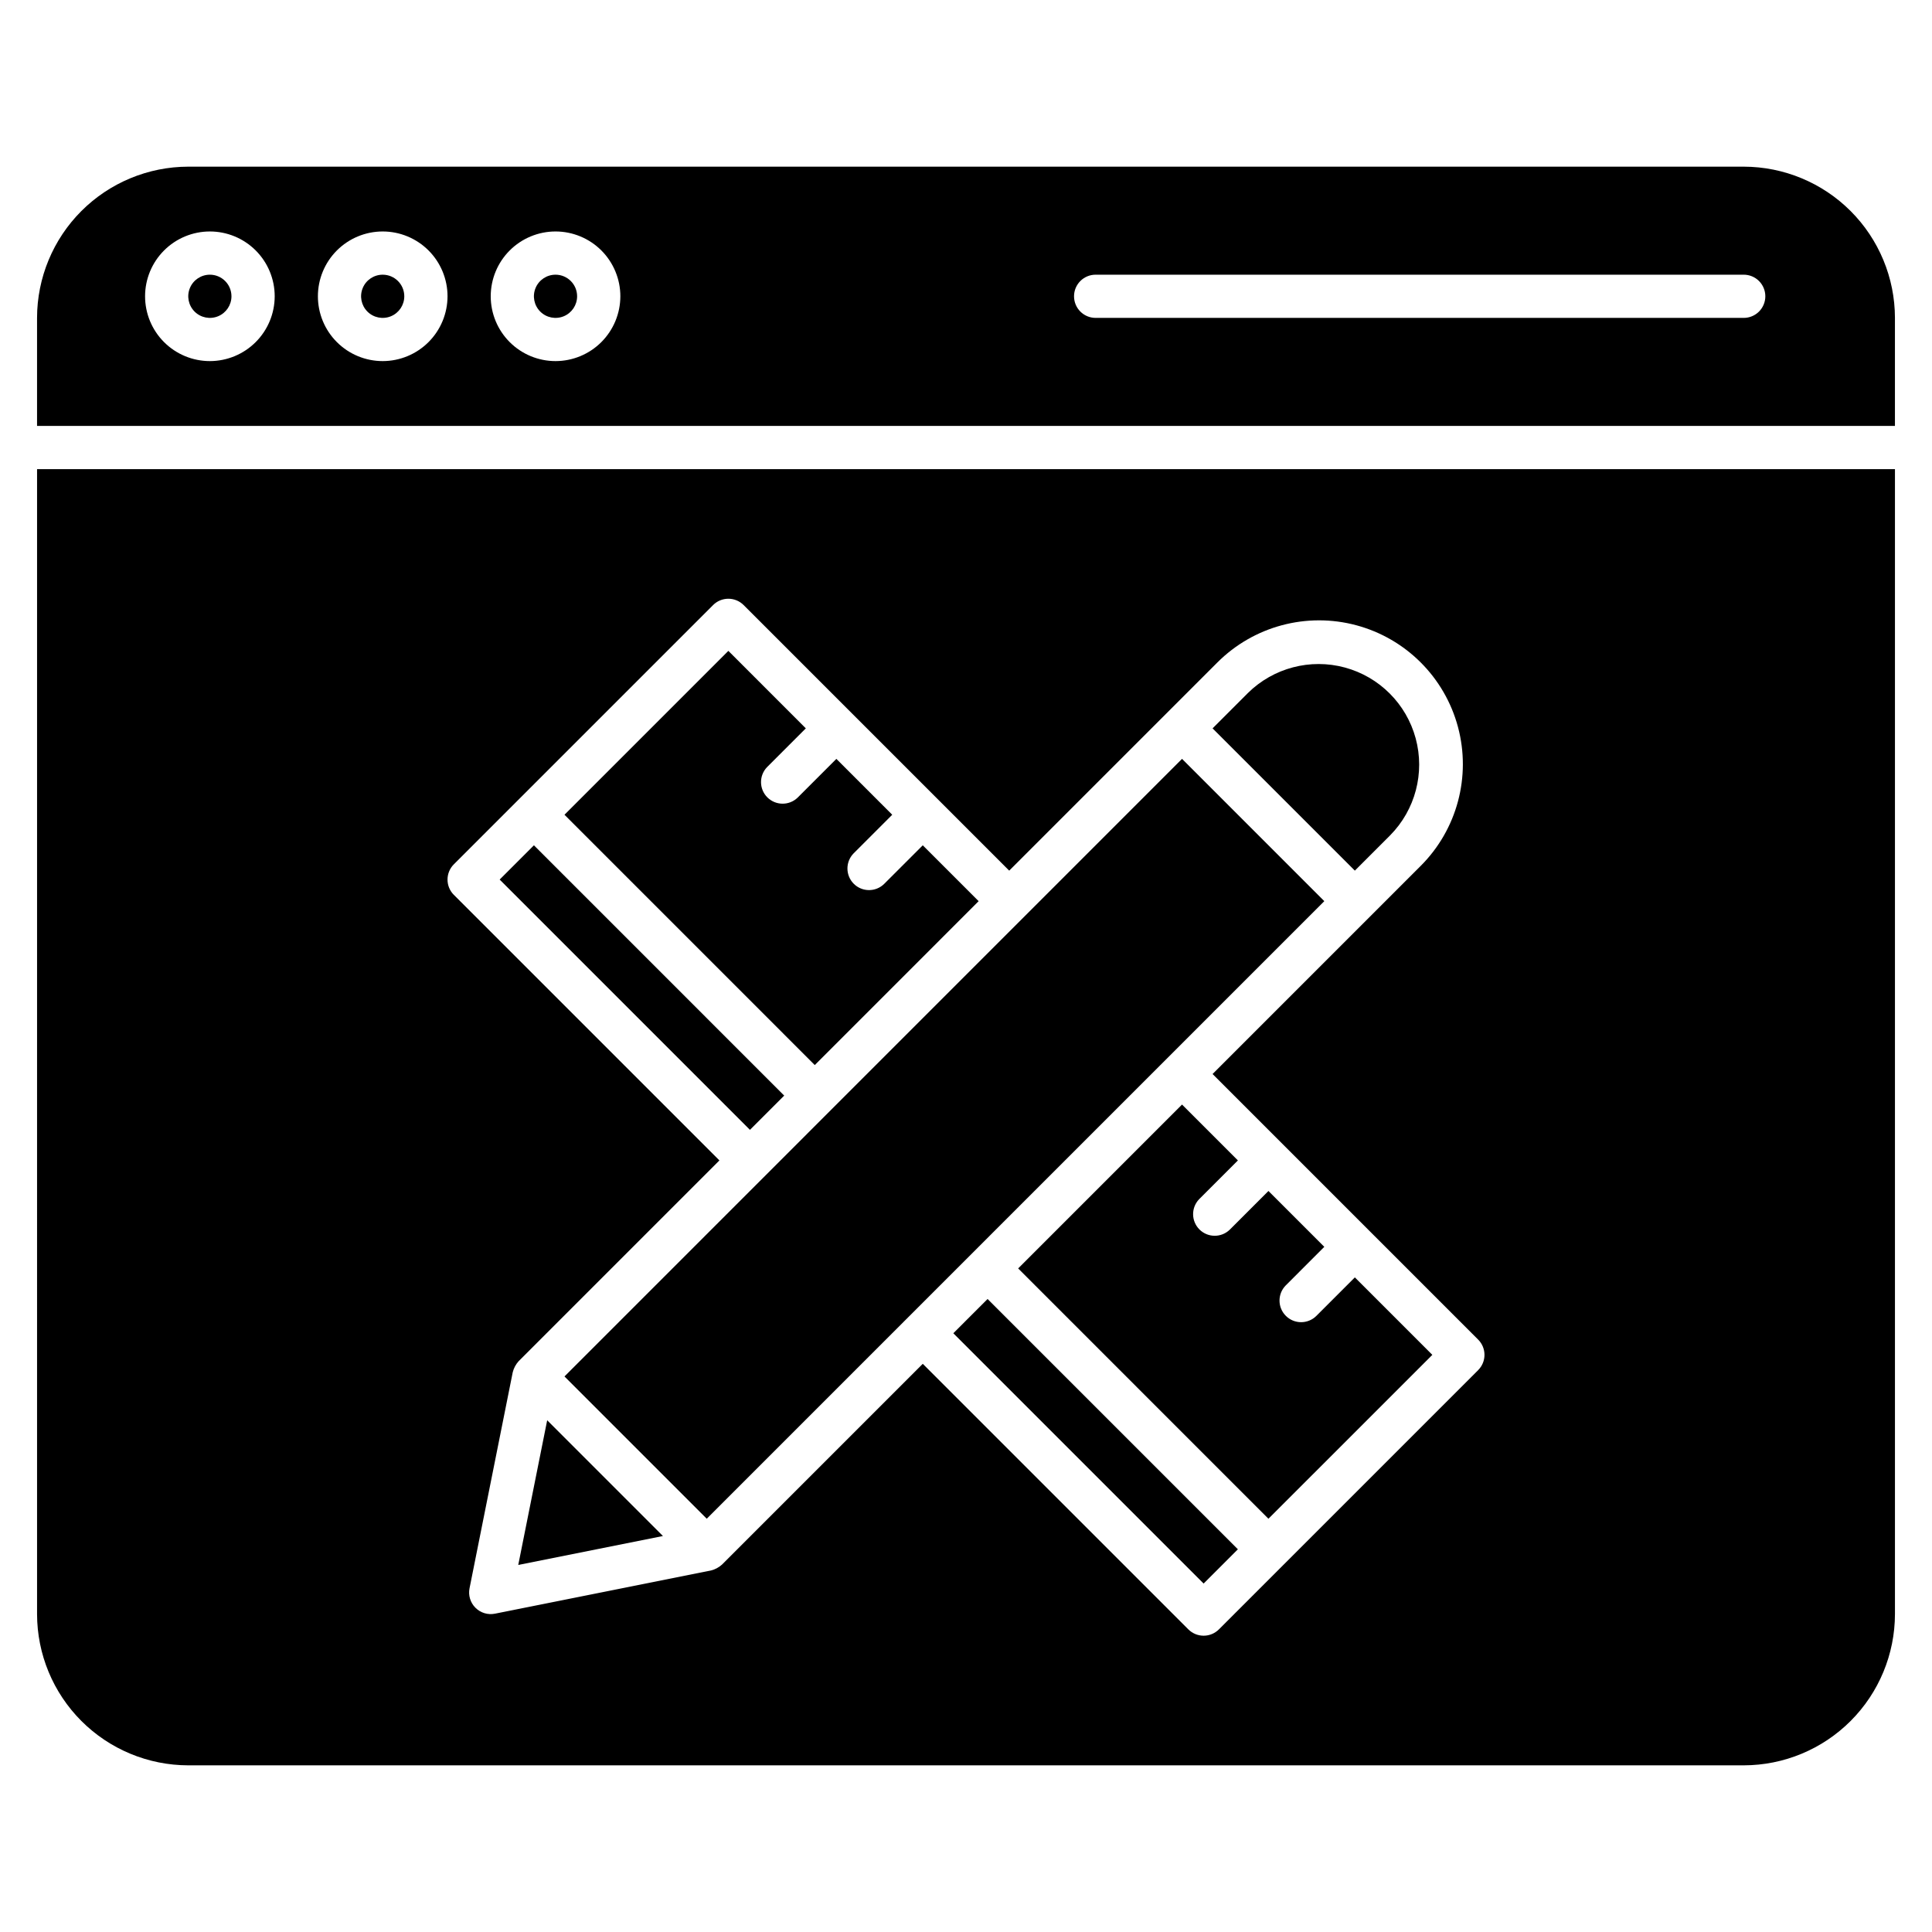
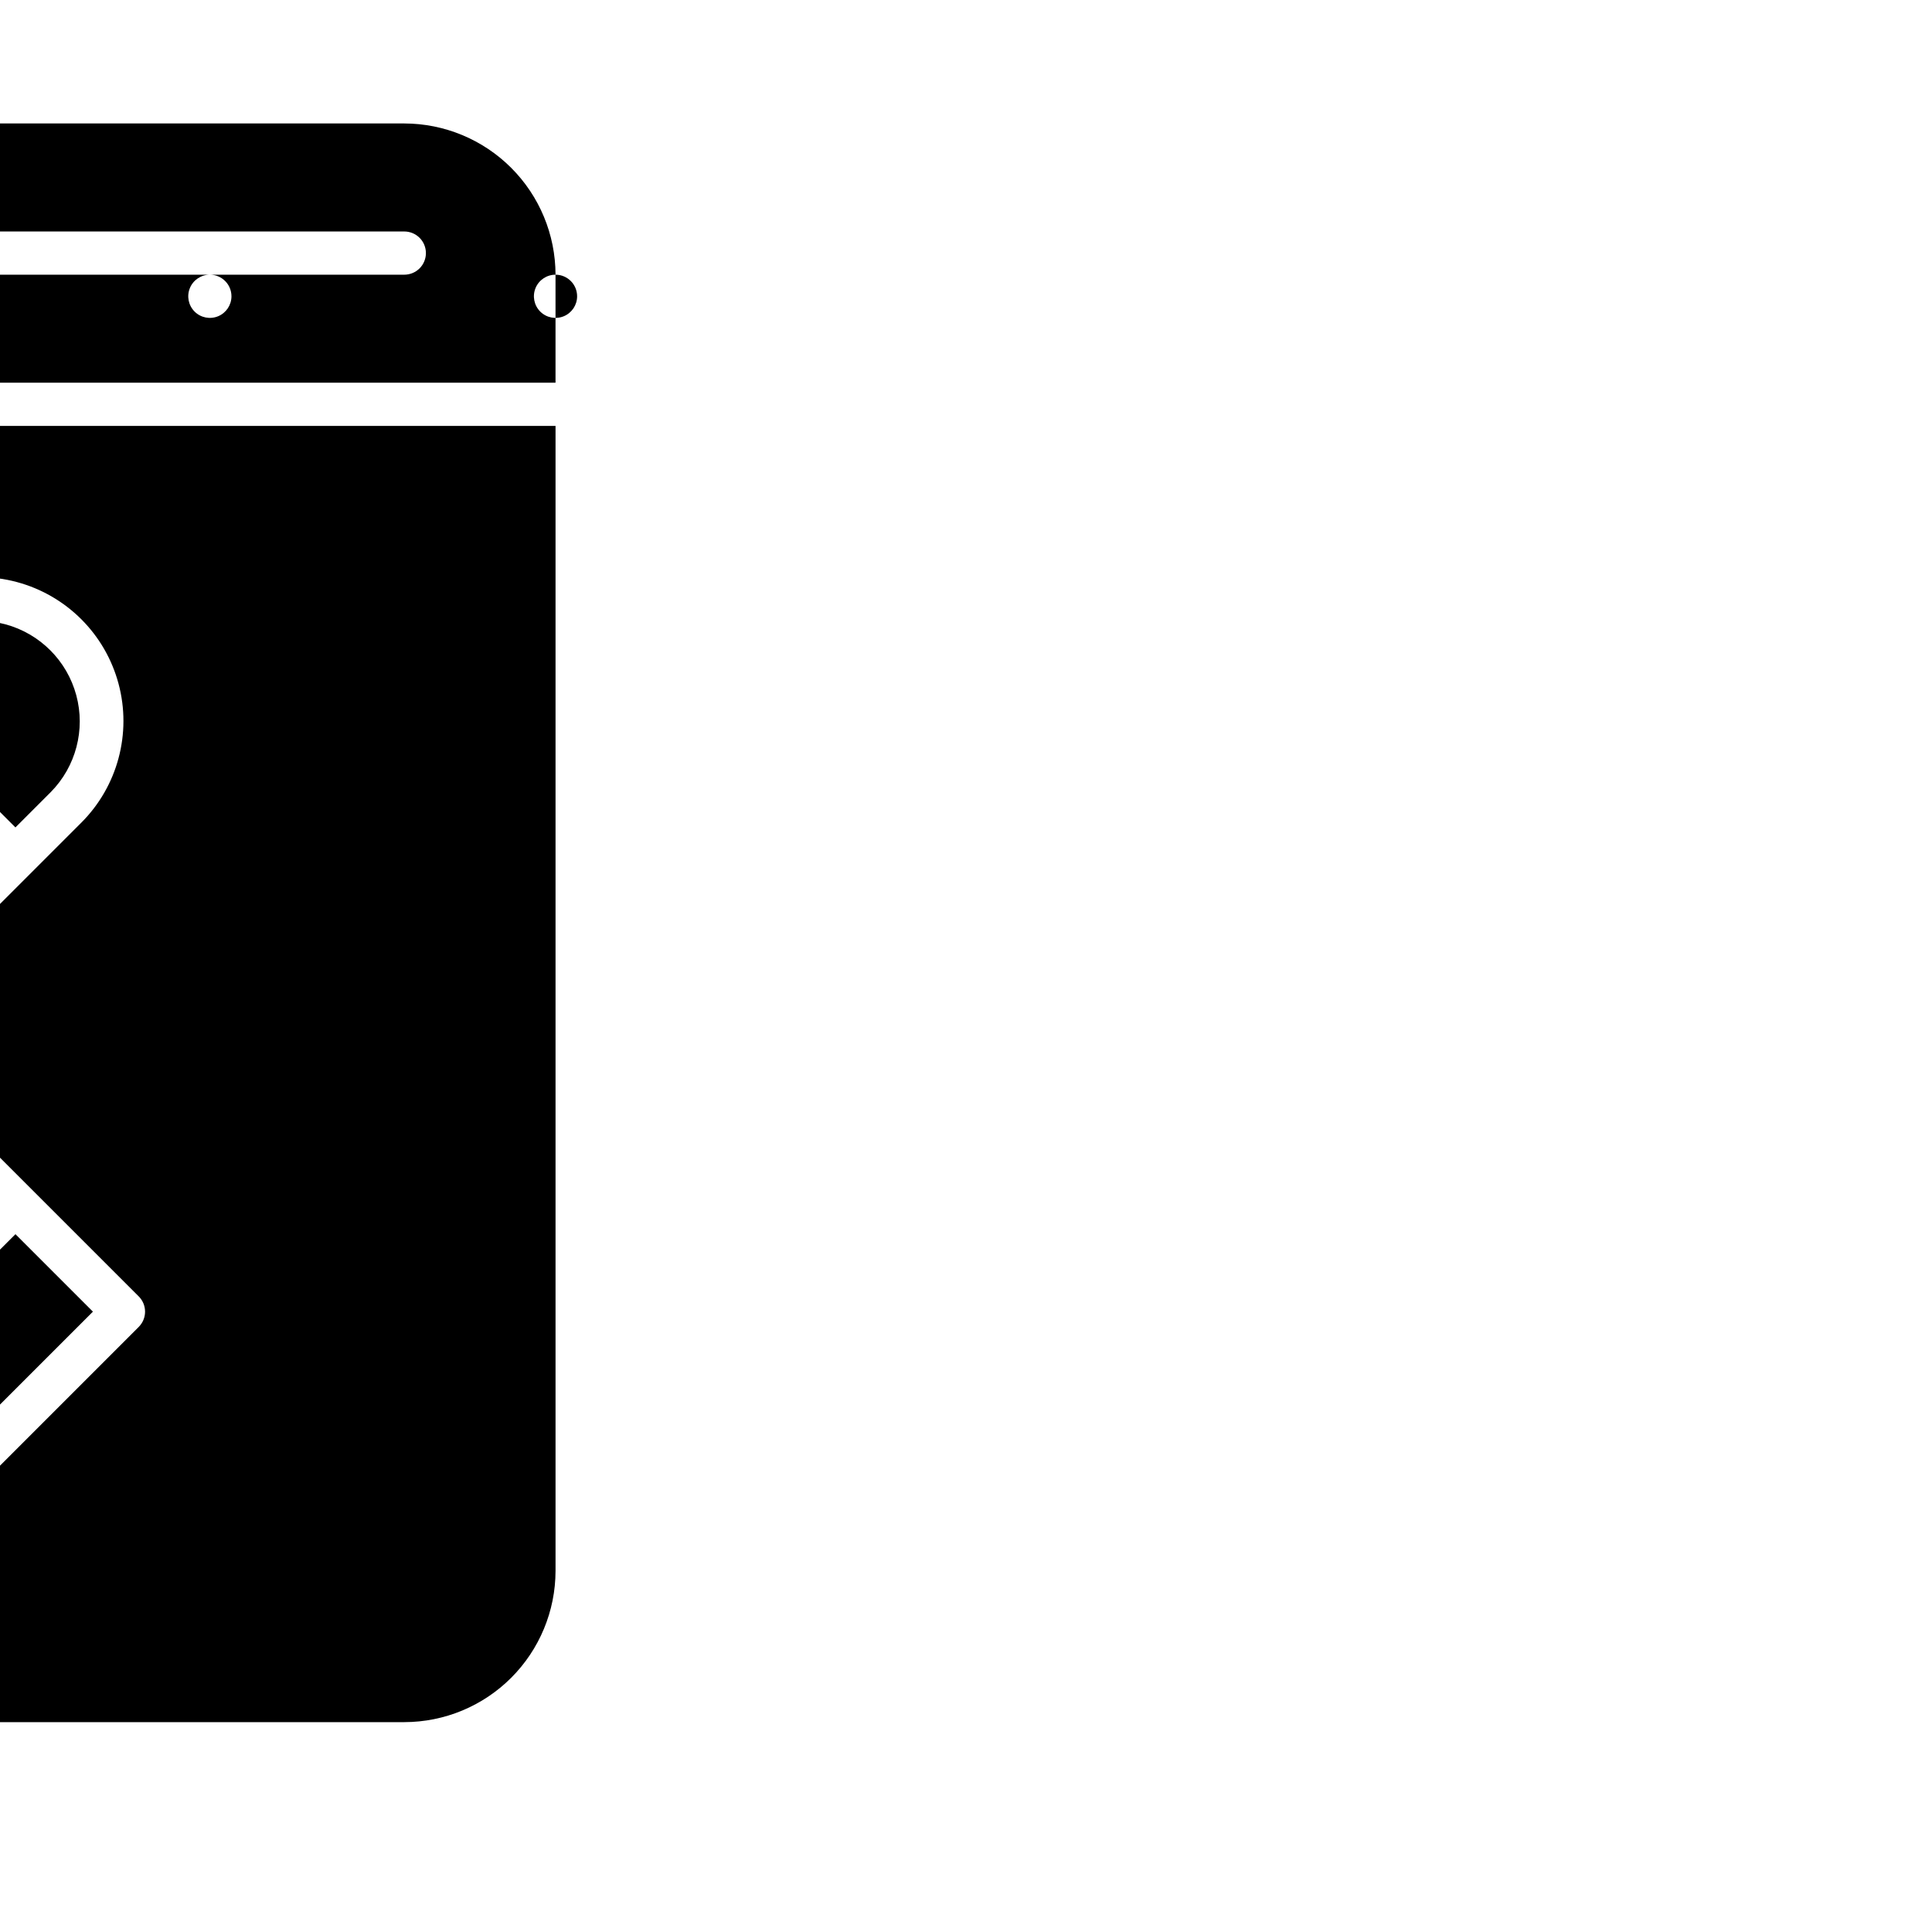
<svg xmlns="http://www.w3.org/2000/svg" fill="#000000" width="800px" height="800px" version="1.1" viewBox="144 144 512 512">
-   <path d="m251.14 222.52c0 2.316-1.395 4.402-3.531 5.289-2.141 0.887-4.606 0.398-6.242-1.238-1.637-1.641-2.125-4.102-1.238-6.242 0.883-2.137 2.973-3.531 5.289-3.531 3.16 0 5.723 2.562 5.723 5.723zm-51.523-5.723c-2.316 0-4.406 1.395-5.289 3.531-0.887 2.141-0.398 4.602 1.238 6.242 1.637 1.637 4.102 2.125 6.242 1.238 2.137-0.887 3.531-2.973 3.531-5.289 0-3.16-2.562-5.723-5.723-5.723zm91.602 0c-2.316 0-4.406 1.395-5.289 3.531-0.887 2.141-0.398 4.602 1.238 6.242 1.641 1.637 4.102 2.125 6.242 1.238 2.137-0.887 3.531-2.973 3.531-5.289 0-3.16-2.562-5.723-5.723-5.723zm354.96 11.449v28.625h-492.36v-28.625c0.012-10.625 4.238-20.812 11.75-28.324 7.512-7.512 17.699-11.738 28.324-11.754h412.21c10.625 0.016 20.812 4.242 28.324 11.754s11.738 17.699 11.754 28.324zm-429.38-5.727c0-4.555-1.812-8.922-5.031-12.145-3.223-3.219-7.59-5.031-12.145-5.031-4.555 0-8.926 1.812-12.145 5.031-3.223 3.223-5.031 7.59-5.031 12.145 0 4.555 1.809 8.926 5.031 12.145 3.219 3.223 7.59 5.031 12.145 5.031 4.551-0.004 8.918-1.816 12.137-5.035 3.223-3.219 5.031-7.586 5.039-12.141zm45.801 0c0-4.555-1.812-8.922-5.031-12.145-3.223-3.219-7.59-5.031-12.145-5.031s-8.926 1.812-12.145 5.031c-3.223 3.223-5.031 7.59-5.031 12.145 0 4.555 1.809 8.926 5.031 12.145 3.219 3.223 7.59 5.031 12.145 5.031 4.551-0.004 8.918-1.816 12.137-5.035 3.223-3.219 5.031-7.586 5.039-12.141zm45.801 0c0-4.555-1.812-8.922-5.031-12.145-3.223-3.219-7.59-5.031-12.145-5.031-4.555 0-8.926 1.812-12.145 5.031-3.223 3.223-5.031 7.59-5.031 12.145 0 4.555 1.809 8.926 5.031 12.145 3.219 3.223 7.59 5.031 12.145 5.031 4.551-0.004 8.918-1.816 12.137-5.035 3.223-3.219 5.031-7.586 5.039-12.141zm303.43 0c0-1.52-0.605-2.973-1.676-4.047-1.074-1.074-2.531-1.676-4.051-1.676h-171.75c-3.16 0-5.723 2.562-5.723 5.723 0 3.164 2.562 5.727 5.723 5.727h171.75c1.52 0 2.977-0.605 4.051-1.676 1.07-1.074 1.676-2.531 1.676-4.051zm-208.48 160.3-14.805-14.805-10.266 10.262c-2.246 2.172-5.816 2.141-8.023-0.066-2.207-2.211-2.238-5.781-0.07-8.027l10.266-10.266-14.805-14.805-10.266 10.266c-2.246 2.168-5.816 2.137-8.027-0.07-2.207-2.207-2.238-5.777-0.066-8.023l10.262-10.266-20.527-20.531-43.43 43.43 66.328 66.332zm-51.527 51.527-66.328-66.332-9.078 9.078 66.328 66.332zm-58.23 74.426 37.703 37.703 163.66-163.66-37.703-37.707zm218.82-143.41c6.66-6.75 9.234-16.531 6.758-25.684-2.473-9.156-9.625-16.305-18.777-18.781-9.152-2.473-18.934 0.102-25.684 6.758l-9.367 9.367 37.707 37.703zm-231.07 193.37 38.344-7.672-30.676-30.676zm115.3-61.406 66.332 66.332 9.078-9.078-66.332-66.332zm-242.82-229h492.36v303.43c-0.016 10.625-4.242 20.812-11.754 28.324-7.512 7.516-17.699 11.742-28.324 11.754h-412.21c-10.625-0.012-20.812-4.238-28.324-11.754-7.512-7.512-11.738-17.699-11.75-28.324zm110.45 112.82 70.379 70.379-53.203 53.203c-0.754 0.832-1.293 1.836-1.566 2.926l-11.449 57.25c-0.375 1.879 0.211 3.82 1.566 5.172 1.352 1.355 3.293 1.941 5.172 1.566l57.25-11.449c1.086-0.273 2.094-0.812 2.922-1.566l53.203-53.203 70.379 70.379c1.074 1.074 2.531 1.676 4.051 1.676 1.516 0 2.973-0.602 4.047-1.676l68.703-68.703h-0.004c1.074-1.074 1.68-2.527 1.68-4.047s-0.605-2.977-1.68-4.047l-70.379-70.379 55.168-55.168c9.629-9.625 13.387-23.66 9.863-36.812-3.523-13.152-13.797-23.422-26.949-26.949-13.152-3.523-27.184 0.238-36.812 9.867l-55.164 55.164-70.379-70.379c-1.074-1.074-2.531-1.676-4.047-1.676-1.52 0-2.977 0.602-4.047 1.676l-68.703 68.703c-1.074 1.074-1.676 2.527-1.676 4.047 0 1.52 0.602 2.977 1.676 4.047zm149.55 99.004 66.328 66.332 43.434-43.43-20.531-20.531-10.266 10.266c-2.246 2.168-5.816 2.141-8.023-0.07-2.211-2.207-2.242-5.777-0.07-8.023l10.262-10.266-14.805-14.805-10.262 10.266c-2.25 2.168-5.82 2.137-8.027-0.07-2.207-2.211-2.238-5.781-0.07-8.027l10.266-10.266-14.805-14.805z" />
+   <path d="m251.14 222.52c0 2.316-1.395 4.402-3.531 5.289-2.141 0.887-4.606 0.398-6.242-1.238-1.637-1.641-2.125-4.102-1.238-6.242 0.883-2.137 2.973-3.531 5.289-3.531 3.16 0 5.723 2.562 5.723 5.723zm-51.523-5.723c-2.316 0-4.406 1.395-5.289 3.531-0.887 2.141-0.398 4.602 1.238 6.242 1.637 1.637 4.102 2.125 6.242 1.238 2.137-0.887 3.531-2.973 3.531-5.289 0-3.16-2.562-5.723-5.723-5.723zm91.602 0c-2.316 0-4.406 1.395-5.289 3.531-0.887 2.141-0.398 4.602 1.238 6.242 1.641 1.637 4.102 2.125 6.242 1.238 2.137-0.887 3.531-2.973 3.531-5.289 0-3.16-2.562-5.723-5.723-5.723zv28.625h-492.36v-28.625c0.012-10.625 4.238-20.812 11.75-28.324 7.512-7.512 17.699-11.738 28.324-11.754h412.21c10.625 0.016 20.812 4.242 28.324 11.754s11.738 17.699 11.754 28.324zm-429.38-5.727c0-4.555-1.812-8.922-5.031-12.145-3.223-3.219-7.59-5.031-12.145-5.031-4.555 0-8.926 1.812-12.145 5.031-3.223 3.223-5.031 7.59-5.031 12.145 0 4.555 1.809 8.926 5.031 12.145 3.219 3.223 7.59 5.031 12.145 5.031 4.551-0.004 8.918-1.816 12.137-5.035 3.223-3.219 5.031-7.586 5.039-12.141zm45.801 0c0-4.555-1.812-8.922-5.031-12.145-3.223-3.219-7.59-5.031-12.145-5.031s-8.926 1.812-12.145 5.031c-3.223 3.223-5.031 7.59-5.031 12.145 0 4.555 1.809 8.926 5.031 12.145 3.219 3.223 7.59 5.031 12.145 5.031 4.551-0.004 8.918-1.816 12.137-5.035 3.223-3.219 5.031-7.586 5.039-12.141zm45.801 0c0-4.555-1.812-8.922-5.031-12.145-3.223-3.219-7.59-5.031-12.145-5.031-4.555 0-8.926 1.812-12.145 5.031-3.223 3.223-5.031 7.59-5.031 12.145 0 4.555 1.809 8.926 5.031 12.145 3.219 3.223 7.59 5.031 12.145 5.031 4.551-0.004 8.918-1.816 12.137-5.035 3.223-3.219 5.031-7.586 5.039-12.141zm303.43 0c0-1.52-0.605-2.973-1.676-4.047-1.074-1.074-2.531-1.676-4.051-1.676h-171.75c-3.16 0-5.723 2.562-5.723 5.723 0 3.164 2.562 5.727 5.723 5.727h171.75c1.52 0 2.977-0.605 4.051-1.676 1.07-1.074 1.676-2.531 1.676-4.051zm-208.48 160.3-14.805-14.805-10.266 10.262c-2.246 2.172-5.816 2.141-8.023-0.066-2.207-2.211-2.238-5.781-0.07-8.027l10.266-10.266-14.805-14.805-10.266 10.266c-2.246 2.168-5.816 2.137-8.027-0.07-2.207-2.207-2.238-5.777-0.066-8.023l10.262-10.266-20.527-20.531-43.43 43.43 66.328 66.332zm-51.527 51.527-66.328-66.332-9.078 9.078 66.328 66.332zm-58.23 74.426 37.703 37.703 163.66-163.66-37.703-37.707zm218.82-143.41c6.66-6.75 9.234-16.531 6.758-25.684-2.473-9.156-9.625-16.305-18.777-18.781-9.152-2.473-18.934 0.102-25.684 6.758l-9.367 9.367 37.707 37.703zm-231.07 193.37 38.344-7.672-30.676-30.676zm115.3-61.406 66.332 66.332 9.078-9.078-66.332-66.332zm-242.82-229h492.36v303.43c-0.016 10.625-4.242 20.812-11.754 28.324-7.512 7.516-17.699 11.742-28.324 11.754h-412.21c-10.625-0.012-20.812-4.238-28.324-11.754-7.512-7.512-11.738-17.699-11.75-28.324zm110.45 112.82 70.379 70.379-53.203 53.203c-0.754 0.832-1.293 1.836-1.566 2.926l-11.449 57.25c-0.375 1.879 0.211 3.82 1.566 5.172 1.352 1.355 3.293 1.941 5.172 1.566l57.25-11.449c1.086-0.273 2.094-0.812 2.922-1.566l53.203-53.203 70.379 70.379c1.074 1.074 2.531 1.676 4.051 1.676 1.516 0 2.973-0.602 4.047-1.676l68.703-68.703h-0.004c1.074-1.074 1.68-2.527 1.68-4.047s-0.605-2.977-1.68-4.047l-70.379-70.379 55.168-55.168c9.629-9.625 13.387-23.66 9.863-36.812-3.523-13.152-13.797-23.422-26.949-26.949-13.152-3.523-27.184 0.238-36.812 9.867l-55.164 55.164-70.379-70.379c-1.074-1.074-2.531-1.676-4.047-1.676-1.52 0-2.977 0.602-4.047 1.676l-68.703 68.703c-1.074 1.074-1.676 2.527-1.676 4.047 0 1.52 0.602 2.977 1.676 4.047zm149.55 99.004 66.328 66.332 43.434-43.43-20.531-20.531-10.266 10.266c-2.246 2.168-5.816 2.141-8.023-0.07-2.211-2.207-2.242-5.777-0.07-8.023l10.262-10.266-14.805-14.805-10.262 10.266c-2.25 2.168-5.82 2.137-8.027-0.07-2.207-2.211-2.238-5.781-0.07-8.027l10.266-10.266-14.805-14.805z" />
</svg>